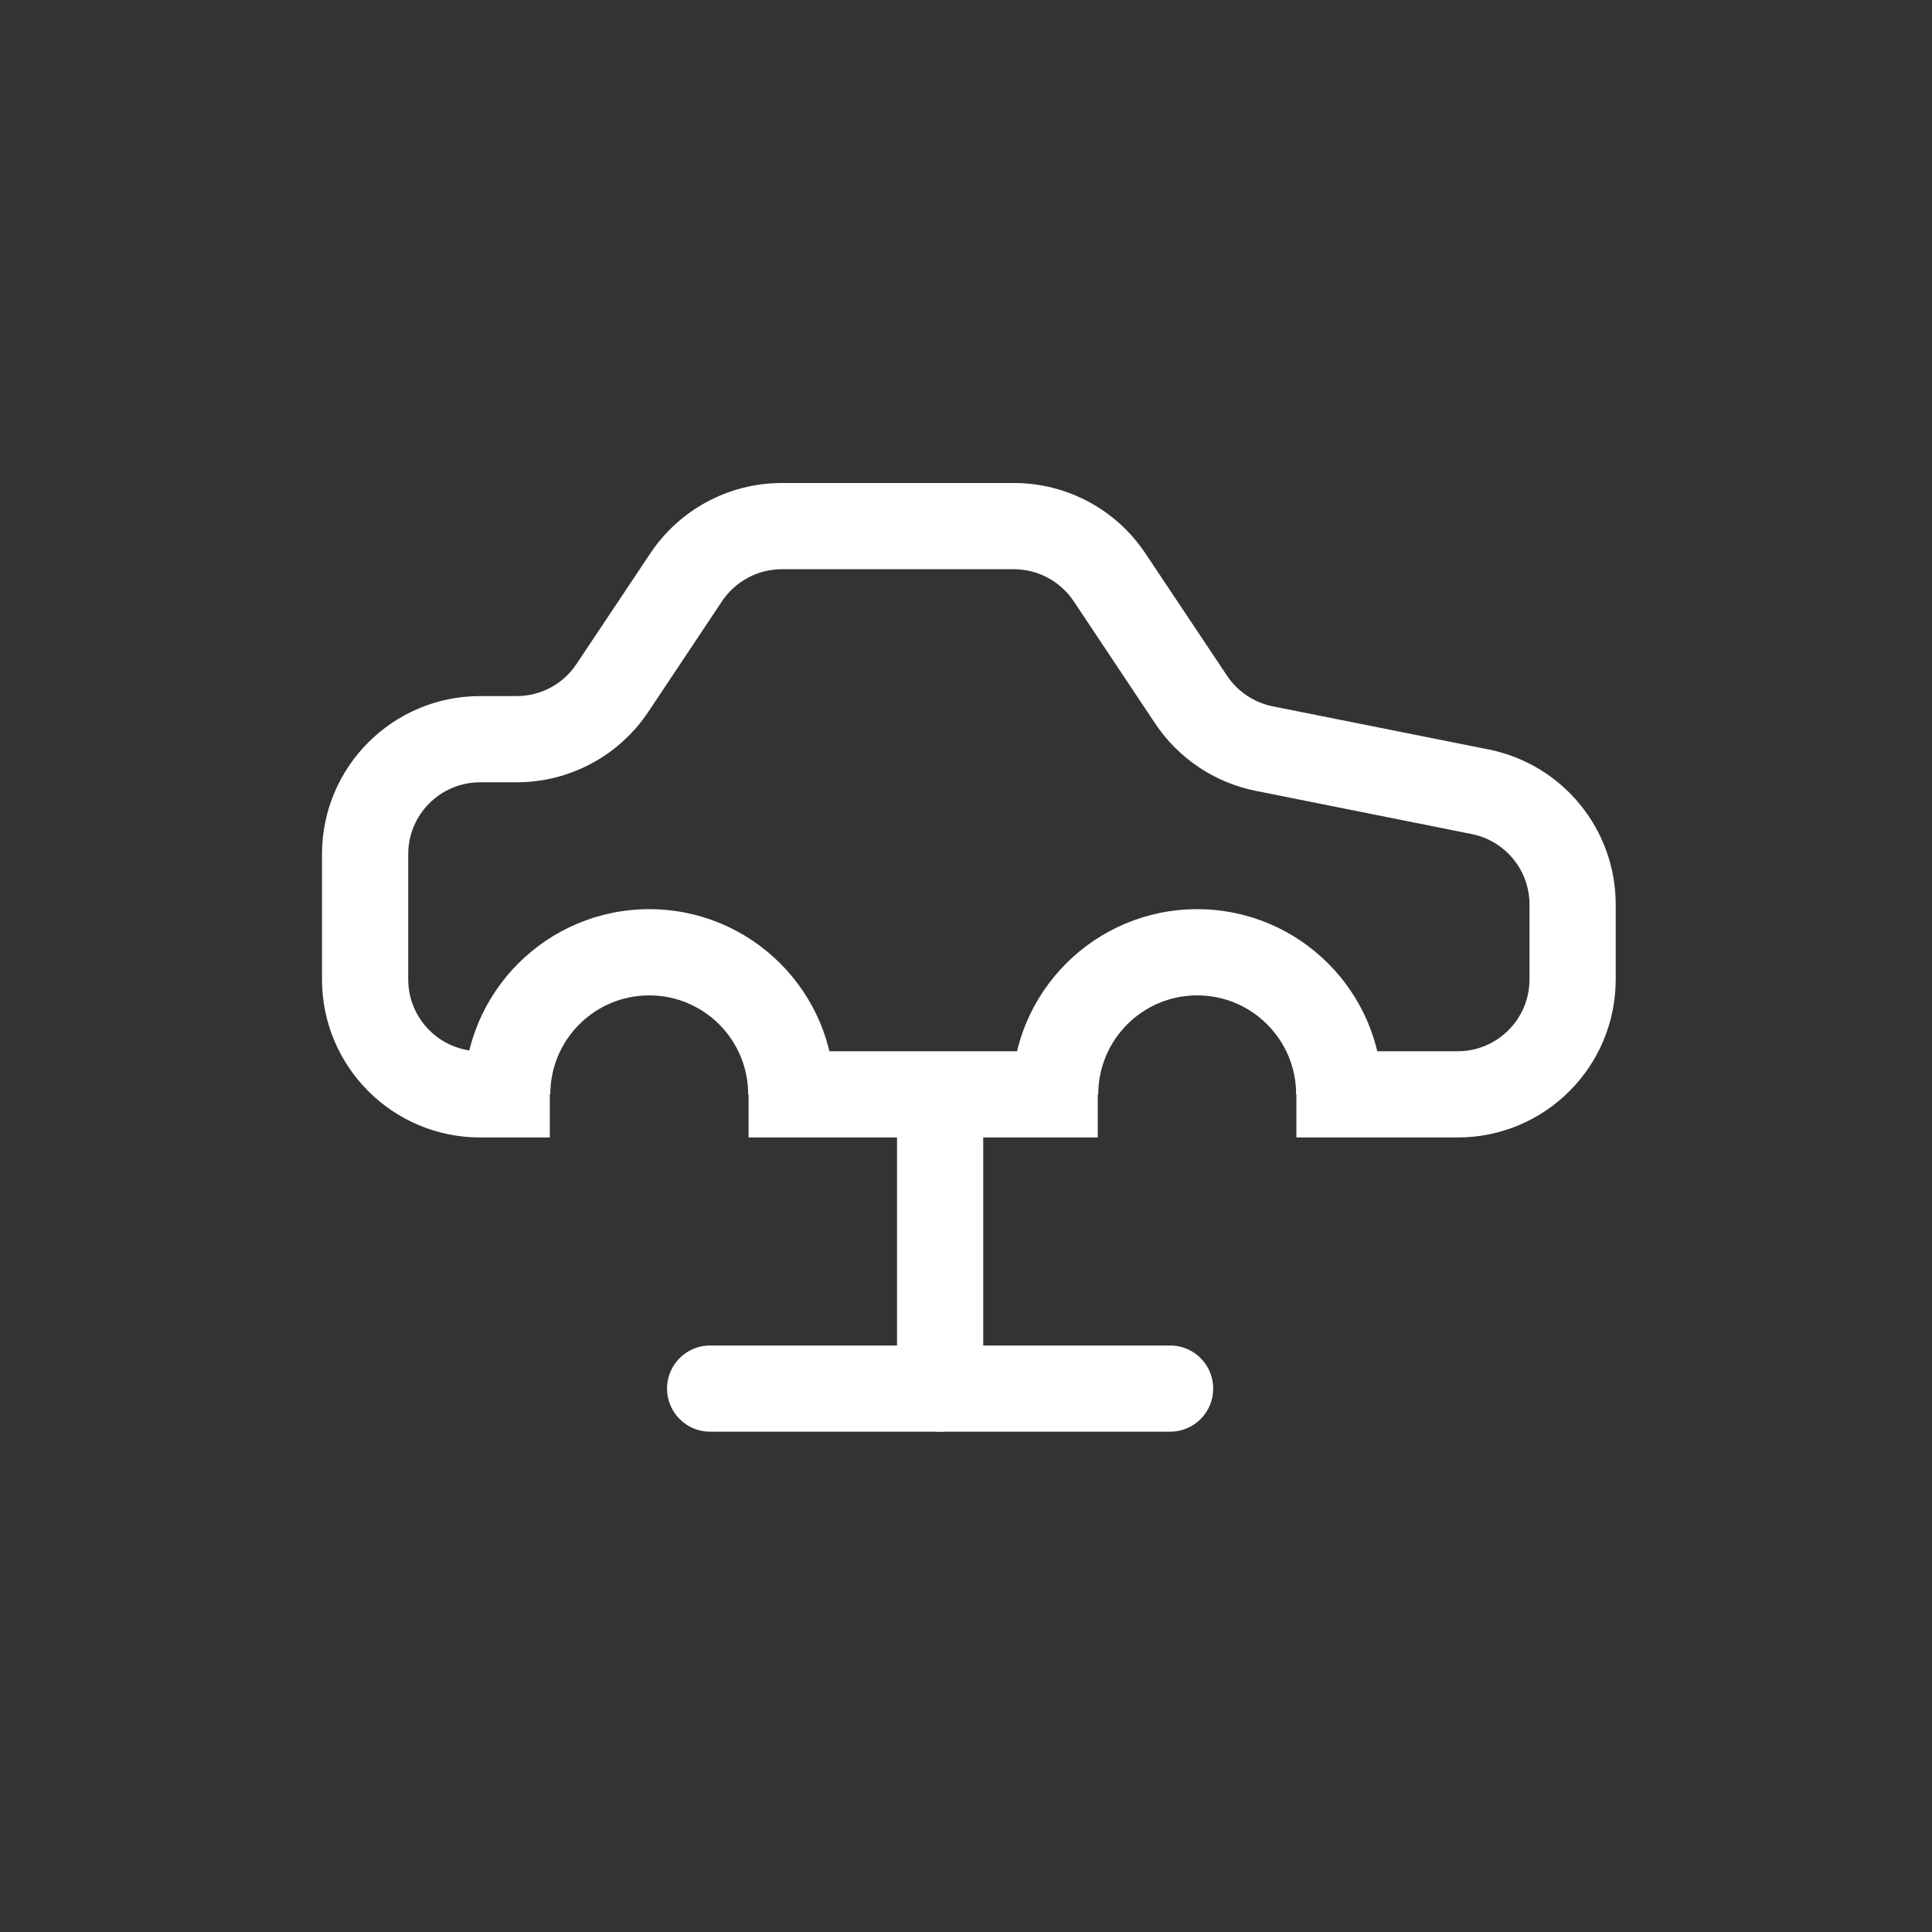
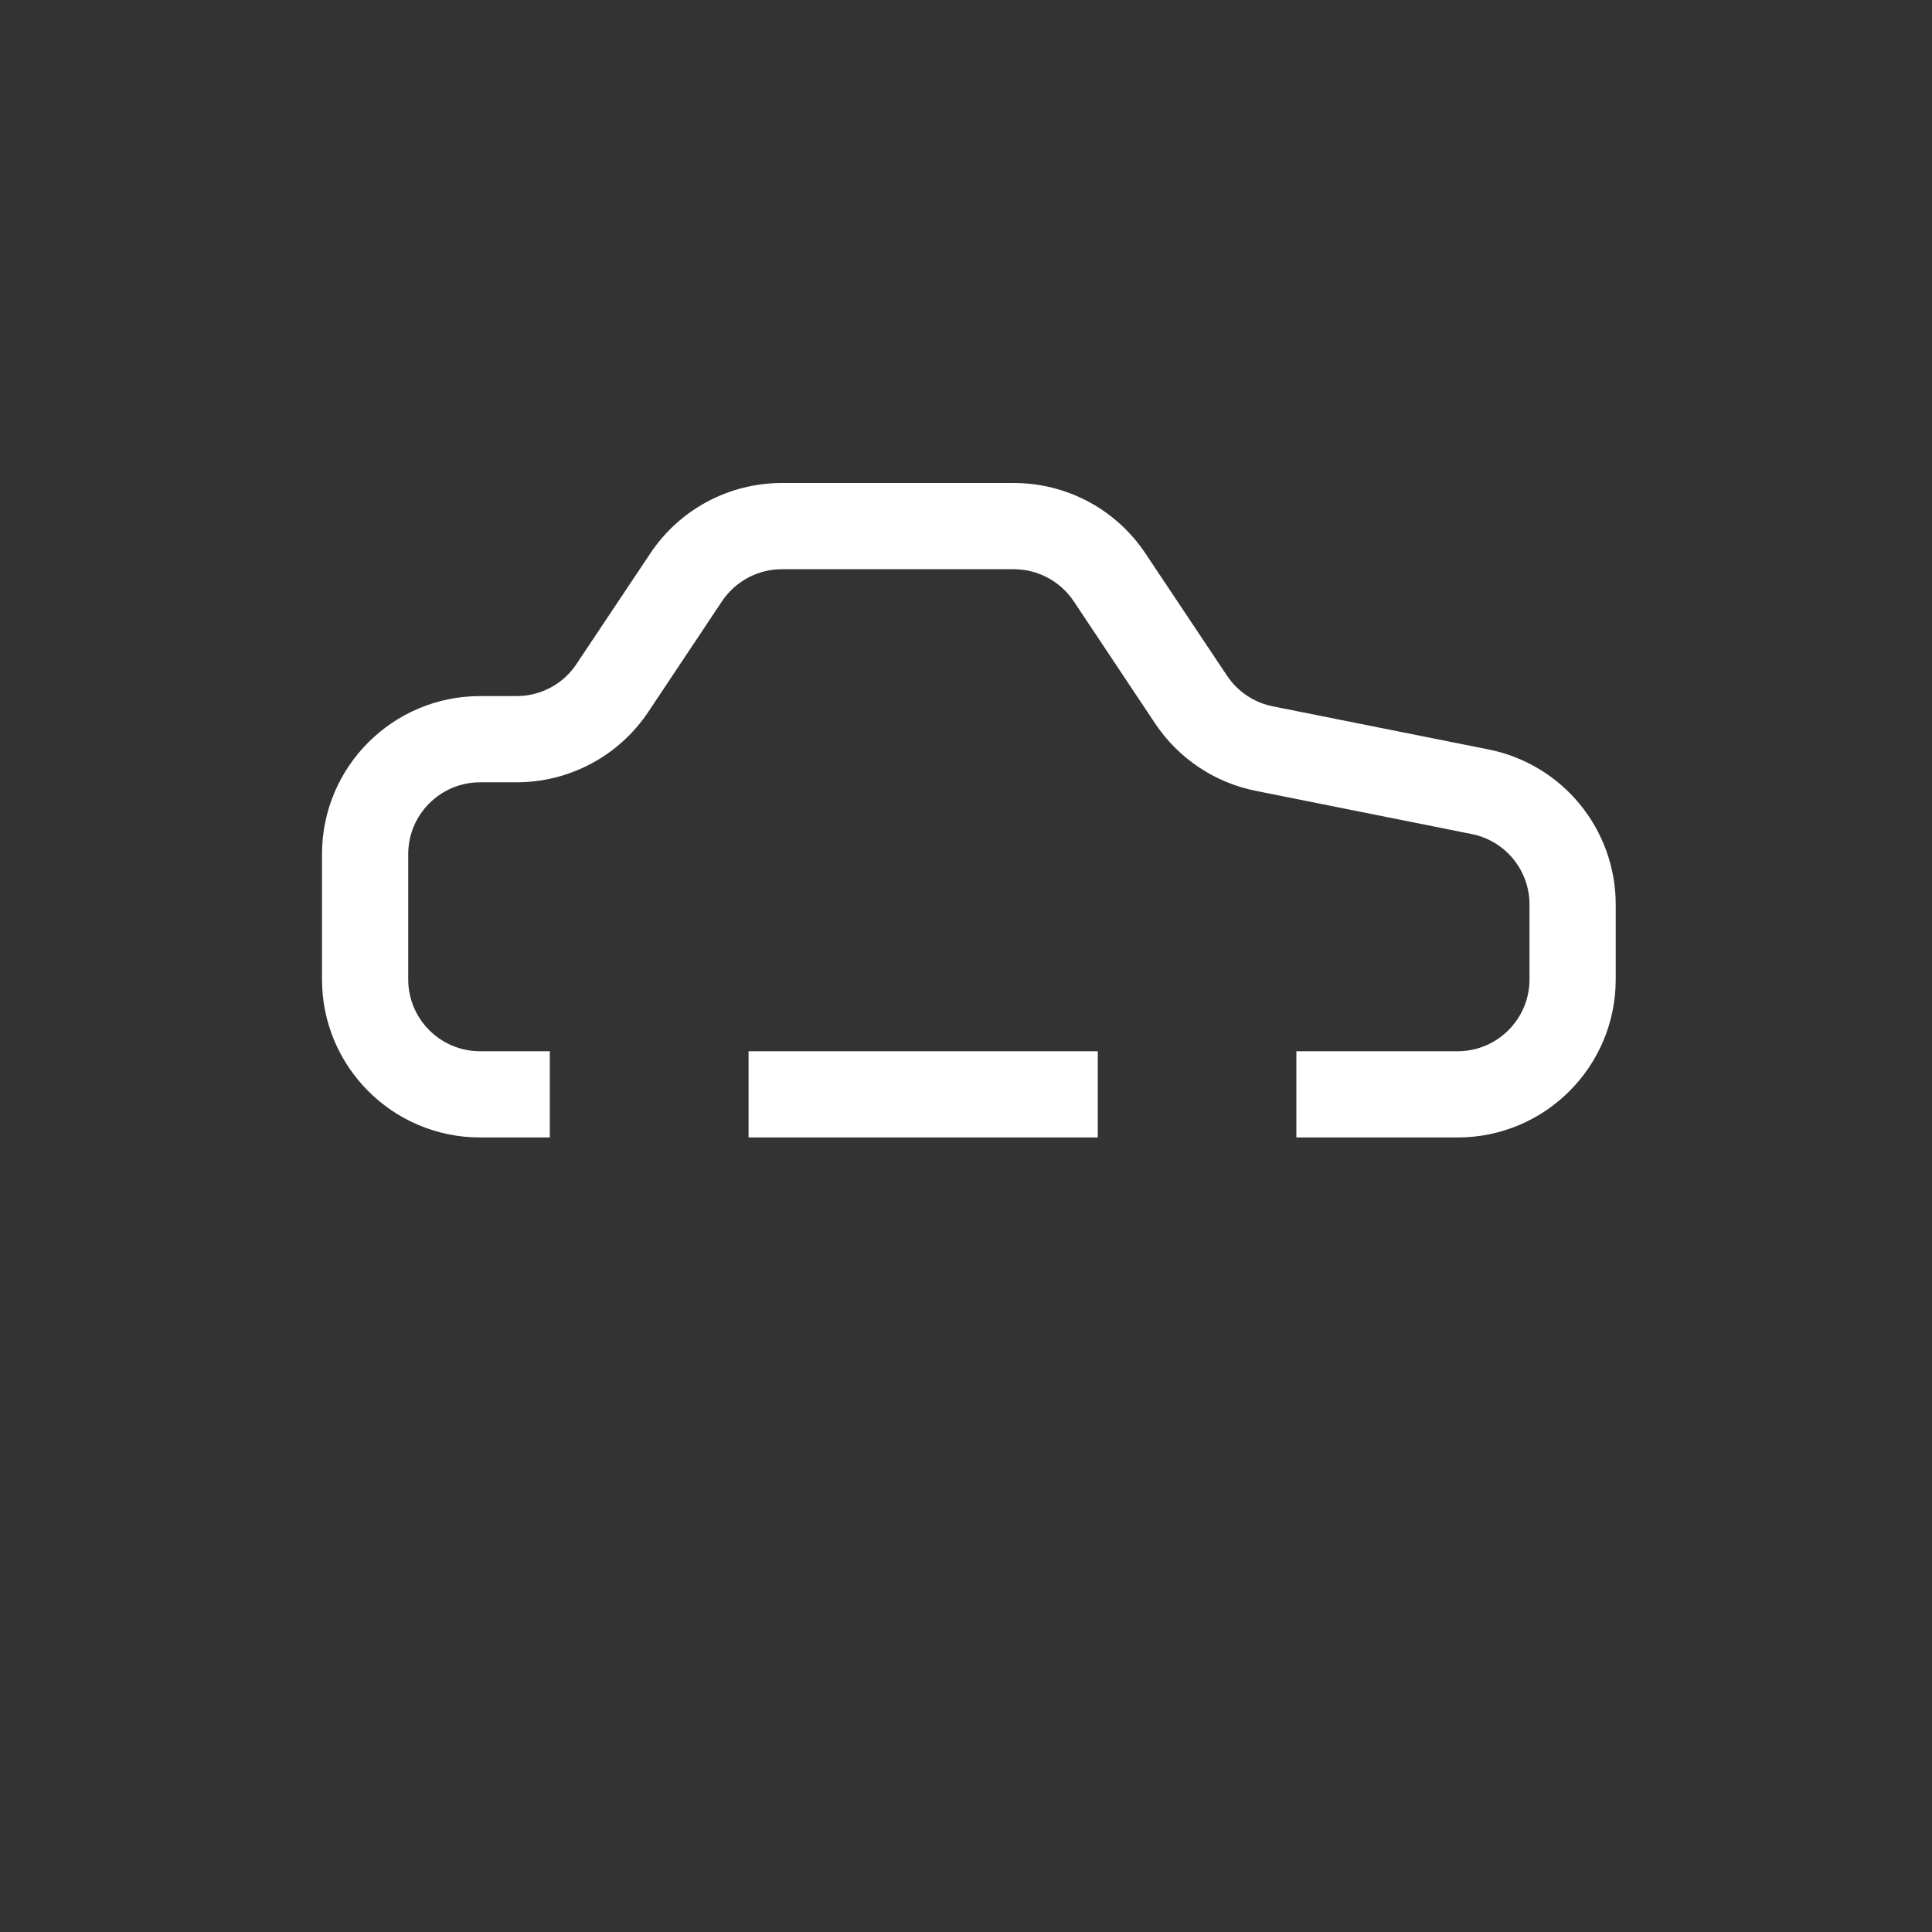
<svg xmlns="http://www.w3.org/2000/svg" width="24" height="24" viewBox="0 0 24 24" fill="none">
  <rect x="0" y="0" width="24" height="24" fill="#333333" stroke="none" />
-   <path fill-rule="evenodd" clip-rule="evenodd" d="M8.065 12.365C7.386 12.365 6.836 12.916 6.836 13.594H5.765C5.765 12.324 6.795 11.294 8.065 11.294C9.336 11.294 10.366 12.324 10.366 13.594H9.294C9.294 12.916 8.744 12.365 8.065 12.365Z" fill="white" />
-   <path fill-rule="evenodd" clip-rule="evenodd" d="M14.872 12.365C14.193 12.365 13.643 12.916 13.643 13.594H12.571C12.571 12.324 13.601 11.294 14.872 11.294C16.142 11.294 17.172 12.324 17.172 13.594H16.101C16.101 12.916 15.551 12.365 14.872 12.365Z" fill="white" />
  <path fill-rule="evenodd" clip-rule="evenodd" d="M9.712 7.071C9.414 7.071 9.135 7.221 8.969 7.469L8.053 8.844C7.688 9.39 7.075 9.718 6.418 9.718H5.964C5.471 9.718 5.071 10.118 5.071 10.611V12.166C5.071 12.659 5.471 13.059 5.964 13.059H6.83V14.13H5.964C4.879 14.13 4 13.251 4 12.166V10.611C4 9.527 4.879 8.647 5.964 8.647H6.418C6.717 8.647 6.996 8.498 7.161 8.249L8.078 6.875C8.442 6.328 9.055 6 9.712 6H12.595C13.252 6 13.865 6.328 14.229 6.875L15.242 8.393C15.373 8.59 15.577 8.727 15.809 8.774L18.492 9.31C19.41 9.494 20.071 10.3 20.071 11.236V12.166C20.071 13.251 19.192 14.13 18.107 14.13H16.104V13.059H18.107C18.6 13.059 19 12.659 19 12.166V11.236C19 10.811 18.7 10.444 18.282 10.361L15.599 9.824C15.088 9.722 14.639 9.421 14.35 8.988L13.338 7.469C13.172 7.221 12.893 7.071 12.595 7.071H9.712ZM13.637 14.13H9.299V13.059H13.637V14.13Z" fill="white" />
-   <path fill-rule="evenodd" clip-rule="evenodd" d="M11.679 13.143C11.974 13.143 12.214 13.382 12.214 13.678L12.214 17.25C12.214 17.546 11.974 17.785 11.679 17.785C11.383 17.785 11.143 17.546 11.143 17.25L11.143 13.678C11.143 13.382 11.383 13.143 11.679 13.143Z" fill="white" />
-   <path fill-rule="evenodd" clip-rule="evenodd" d="M8.286 17.249C8.286 16.954 8.526 16.714 8.821 16.714H14.536C14.832 16.714 15.071 16.954 15.071 17.249C15.071 17.545 14.832 17.785 14.536 17.785H8.821C8.526 17.785 8.286 17.545 8.286 17.249Z" fill="white" />
</svg>